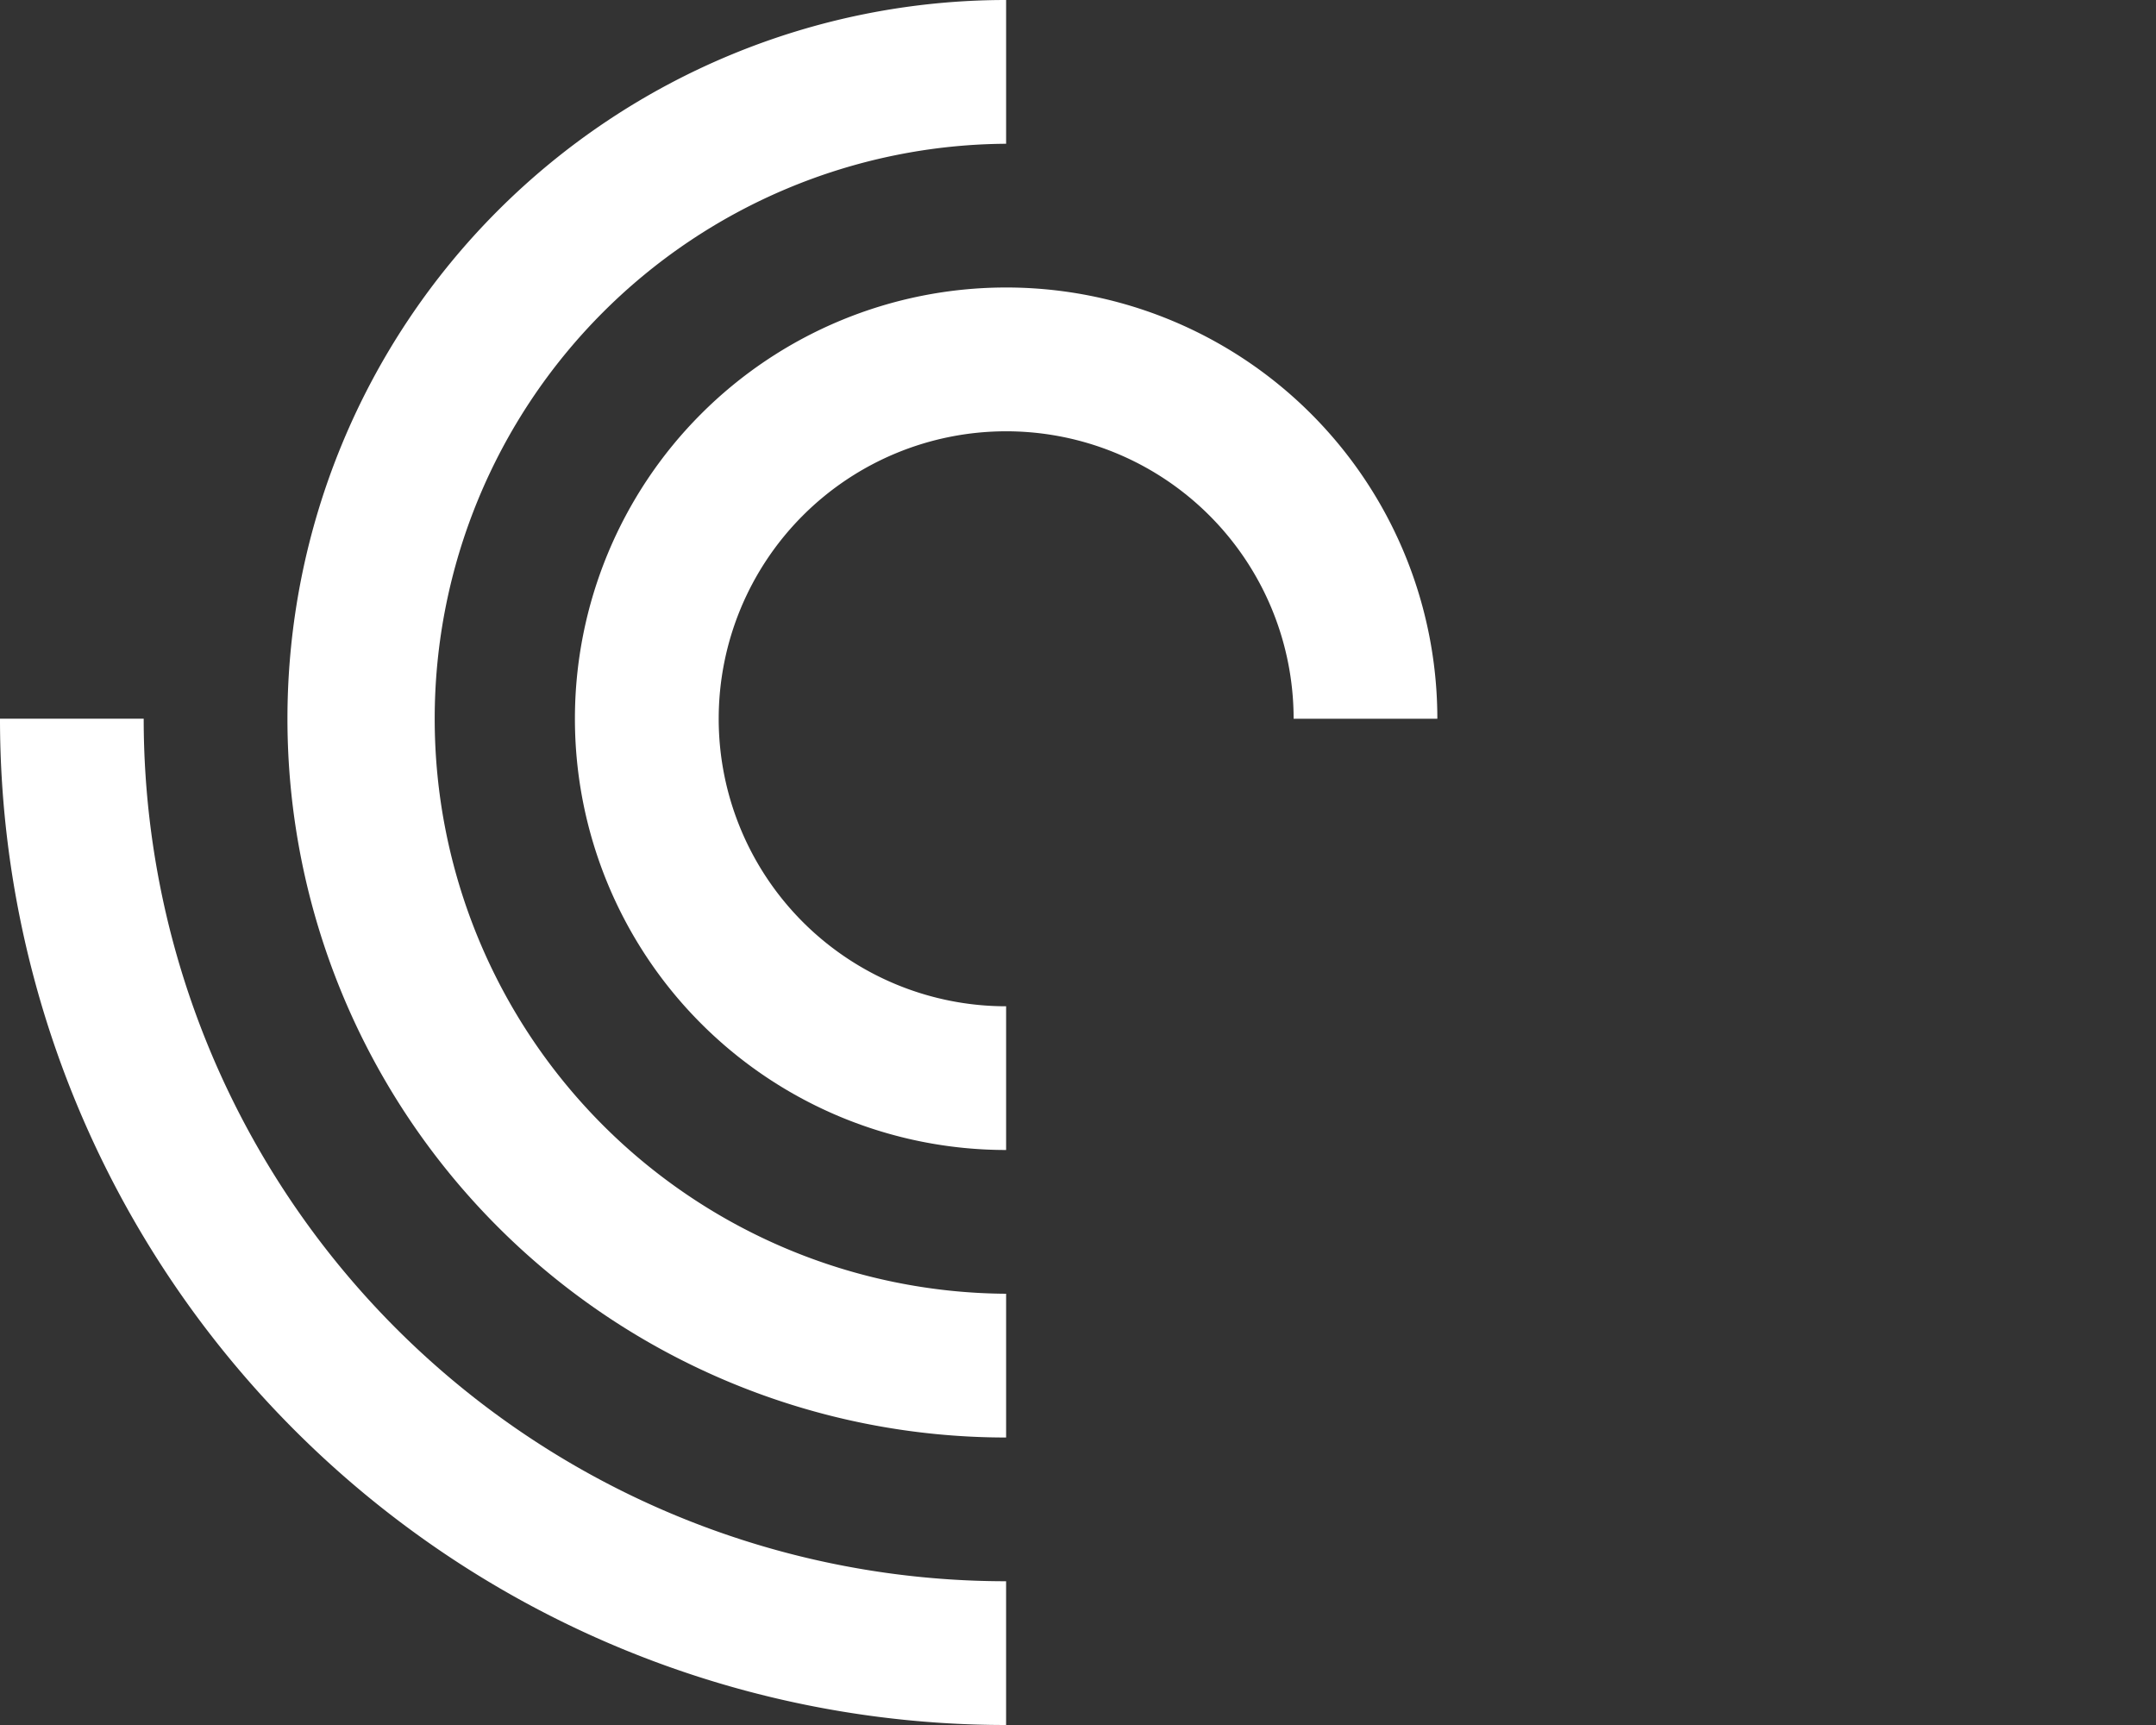
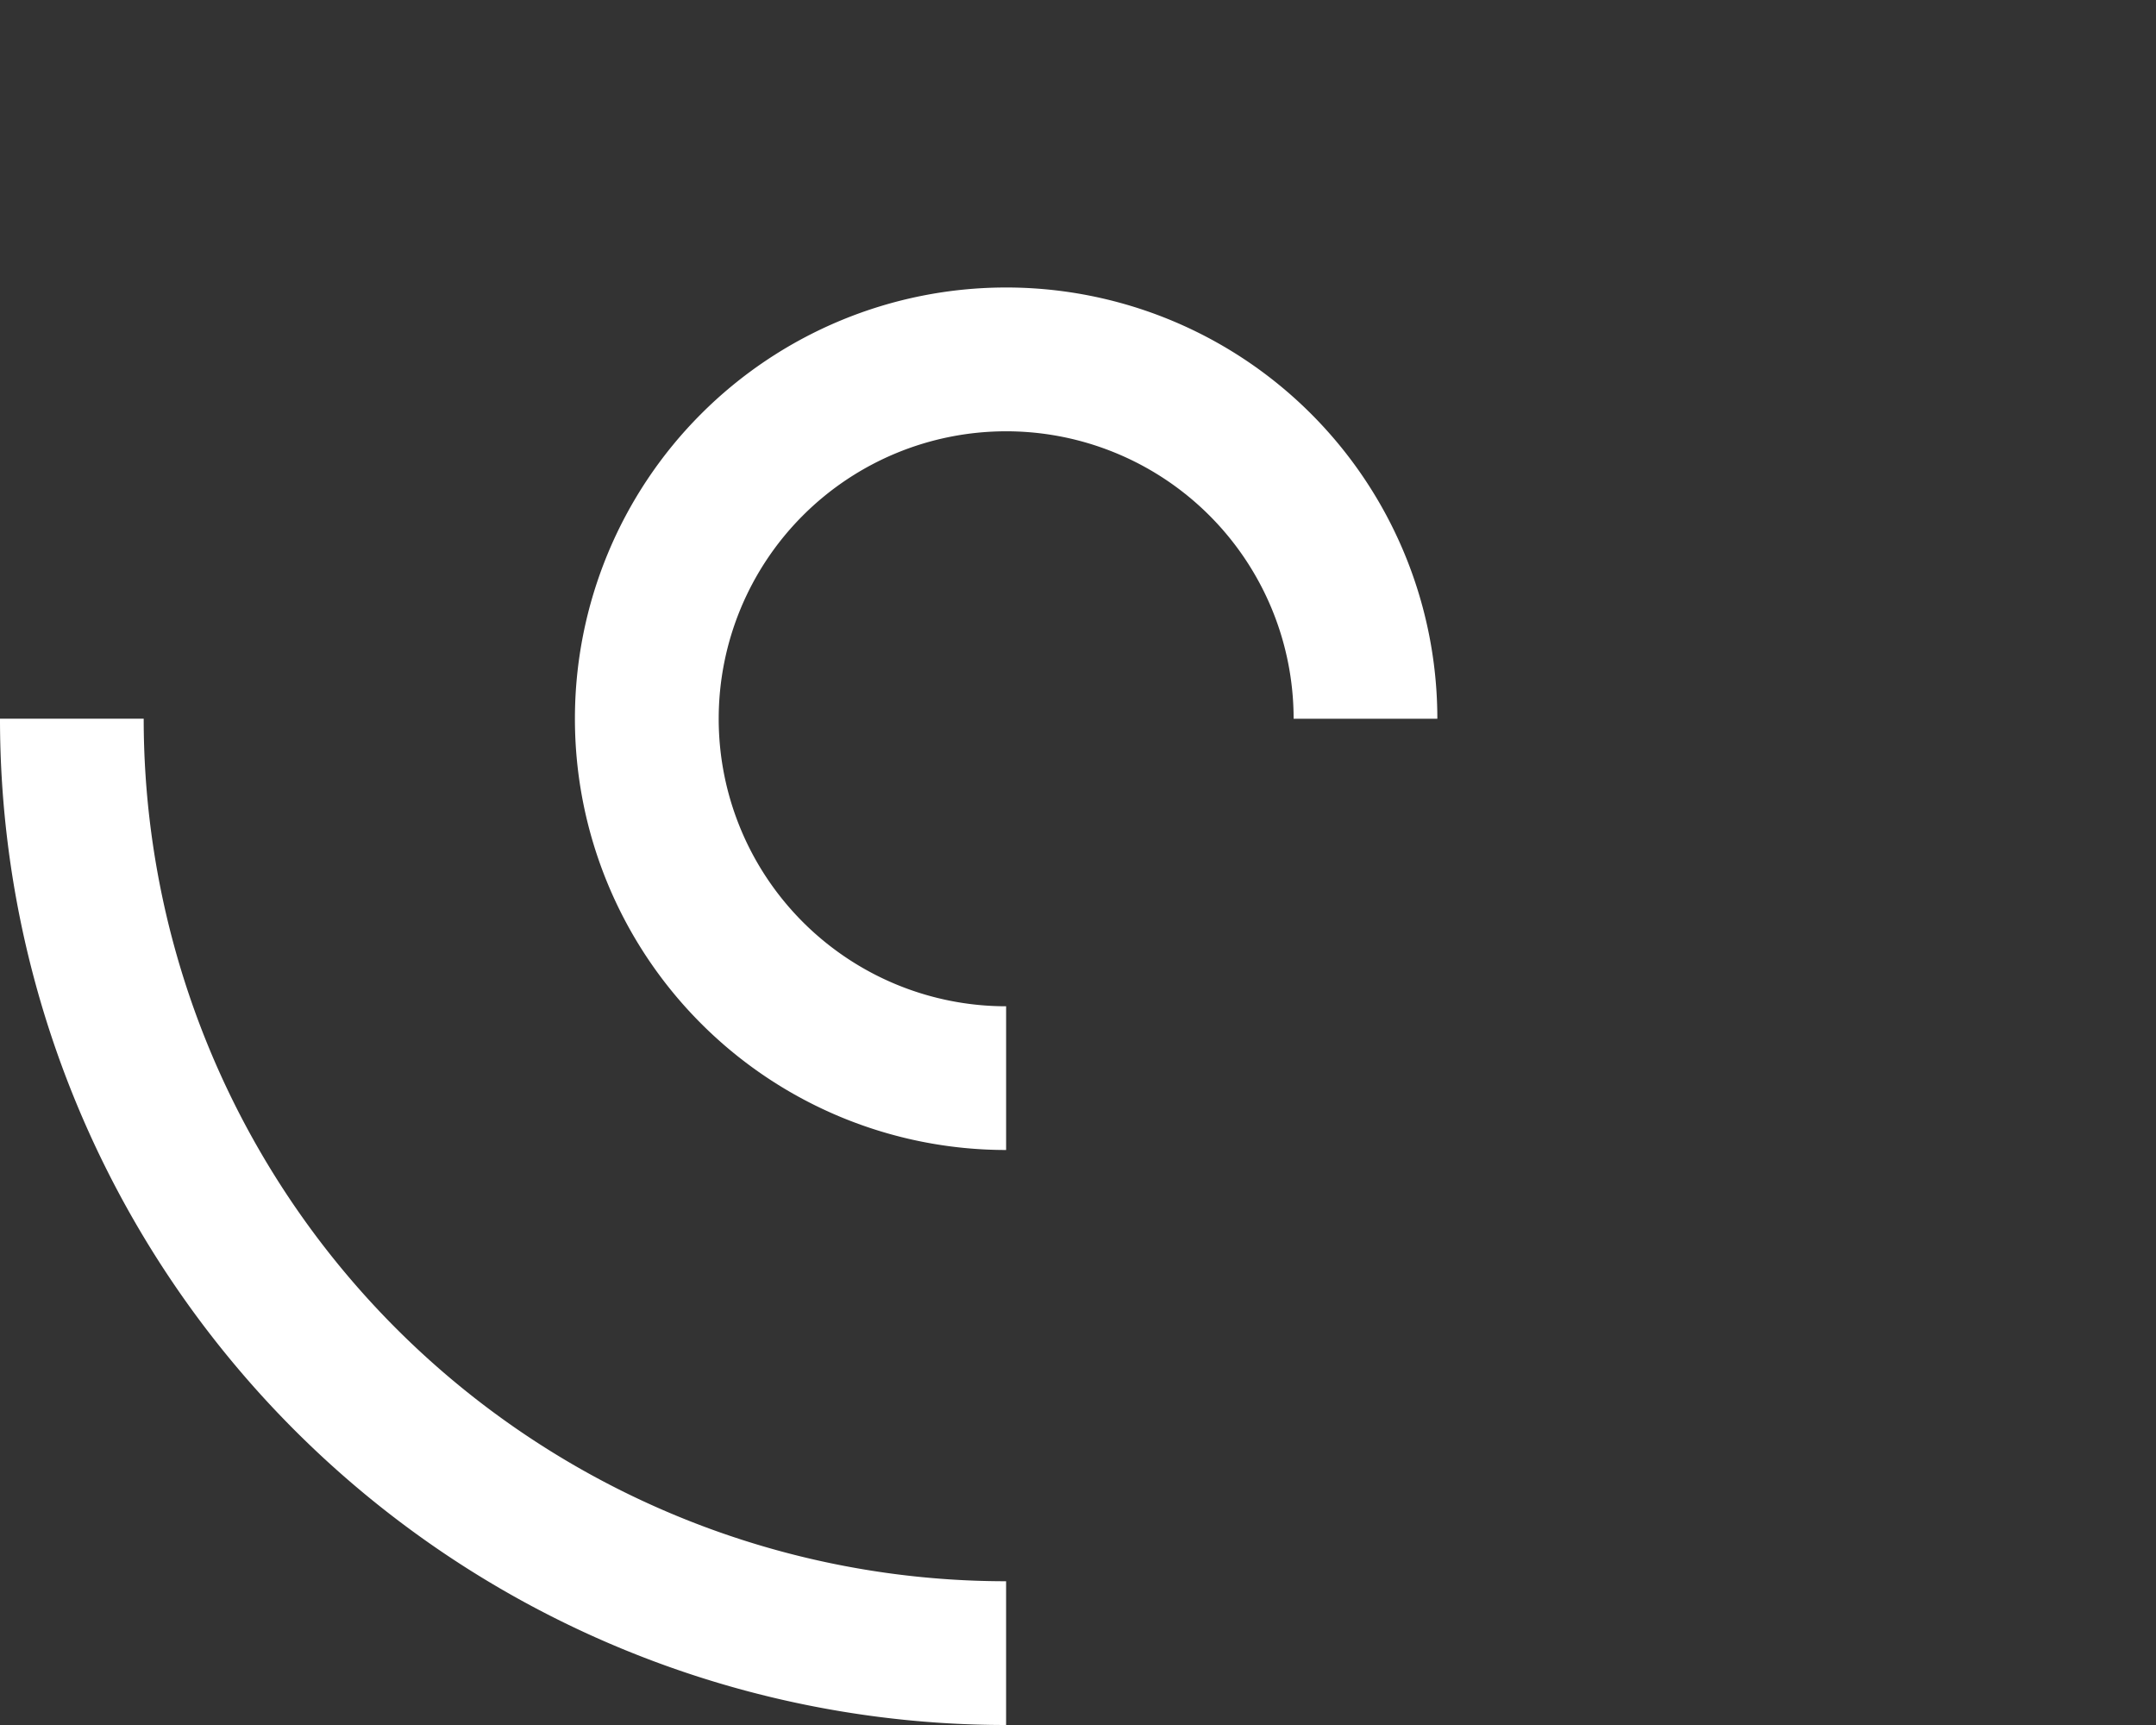
<svg xmlns="http://www.w3.org/2000/svg" width="100" height="80" viewBox="0 0 100 80">
  <rect x="0" y="0" width="100" height="80" fill="#333333" stroke="none" />
  <defs>
    <clipPath id="clip-path">
      <rect id="Rectangle_19" data-name="Rectangle 19" width="100" height="80" transform="translate(0 1291)" fill="#fff" stroke="#707070" stroke-width="1" />
    </clipPath>
  </defs>
  <g id="Mask_Group_4" data-name="Mask Group 4" transform="translate(0 -1291)" clip-path="url(#clip-path)">
    <g id="Group_51" data-name="Group 51" transform="translate(0 1291)">
      <g id="Group_46" data-name="Group 46" transform="translate(0 33.33)">
        <g id="Group_45" data-name="Group 45" transform="translate(0)">
          <path id="Path_32" data-name="Path 32" d="M40.8,170.65H34.135A46.668,46.668,0,0,0,80.8,217.32v-6.667A40,40,0,0,1,40.8,170.65Z" transform="translate(-34.135 -170.65)" fill="#fff" />
        </g>
      </g>
      <g id="Group_48" data-name="Group 48" transform="translate(13.333)">
        <g id="Group_47" data-name="Group 47">
-           <path id="Path_33" data-name="Path 33" d="M135.733,6.667V0a33.333,33.333,0,0,0,0,66.667V60a26.667,26.667,0,0,1,0-53.333Z" transform="translate(-102.4)" fill="#fff" />
-         </g>
+           </g>
      </g>
      <g id="Group_50" data-name="Group 50" transform="translate(26.666 13.333)">
        <g id="Group_49" data-name="Group 49" transform="translate(0)">
          <path id="Path_34" data-name="Path 34" d="M190.665,68.265a20,20,0,1,0,0,40V101.6A13.333,13.333,0,1,1,204,88.265l6.666,0A20,20,0,0,0,190.665,68.265Z" transform="translate(-170.665 -68.265)" fill="#fff" />
        </g>
      </g>
    </g>
  </g>
</svg>